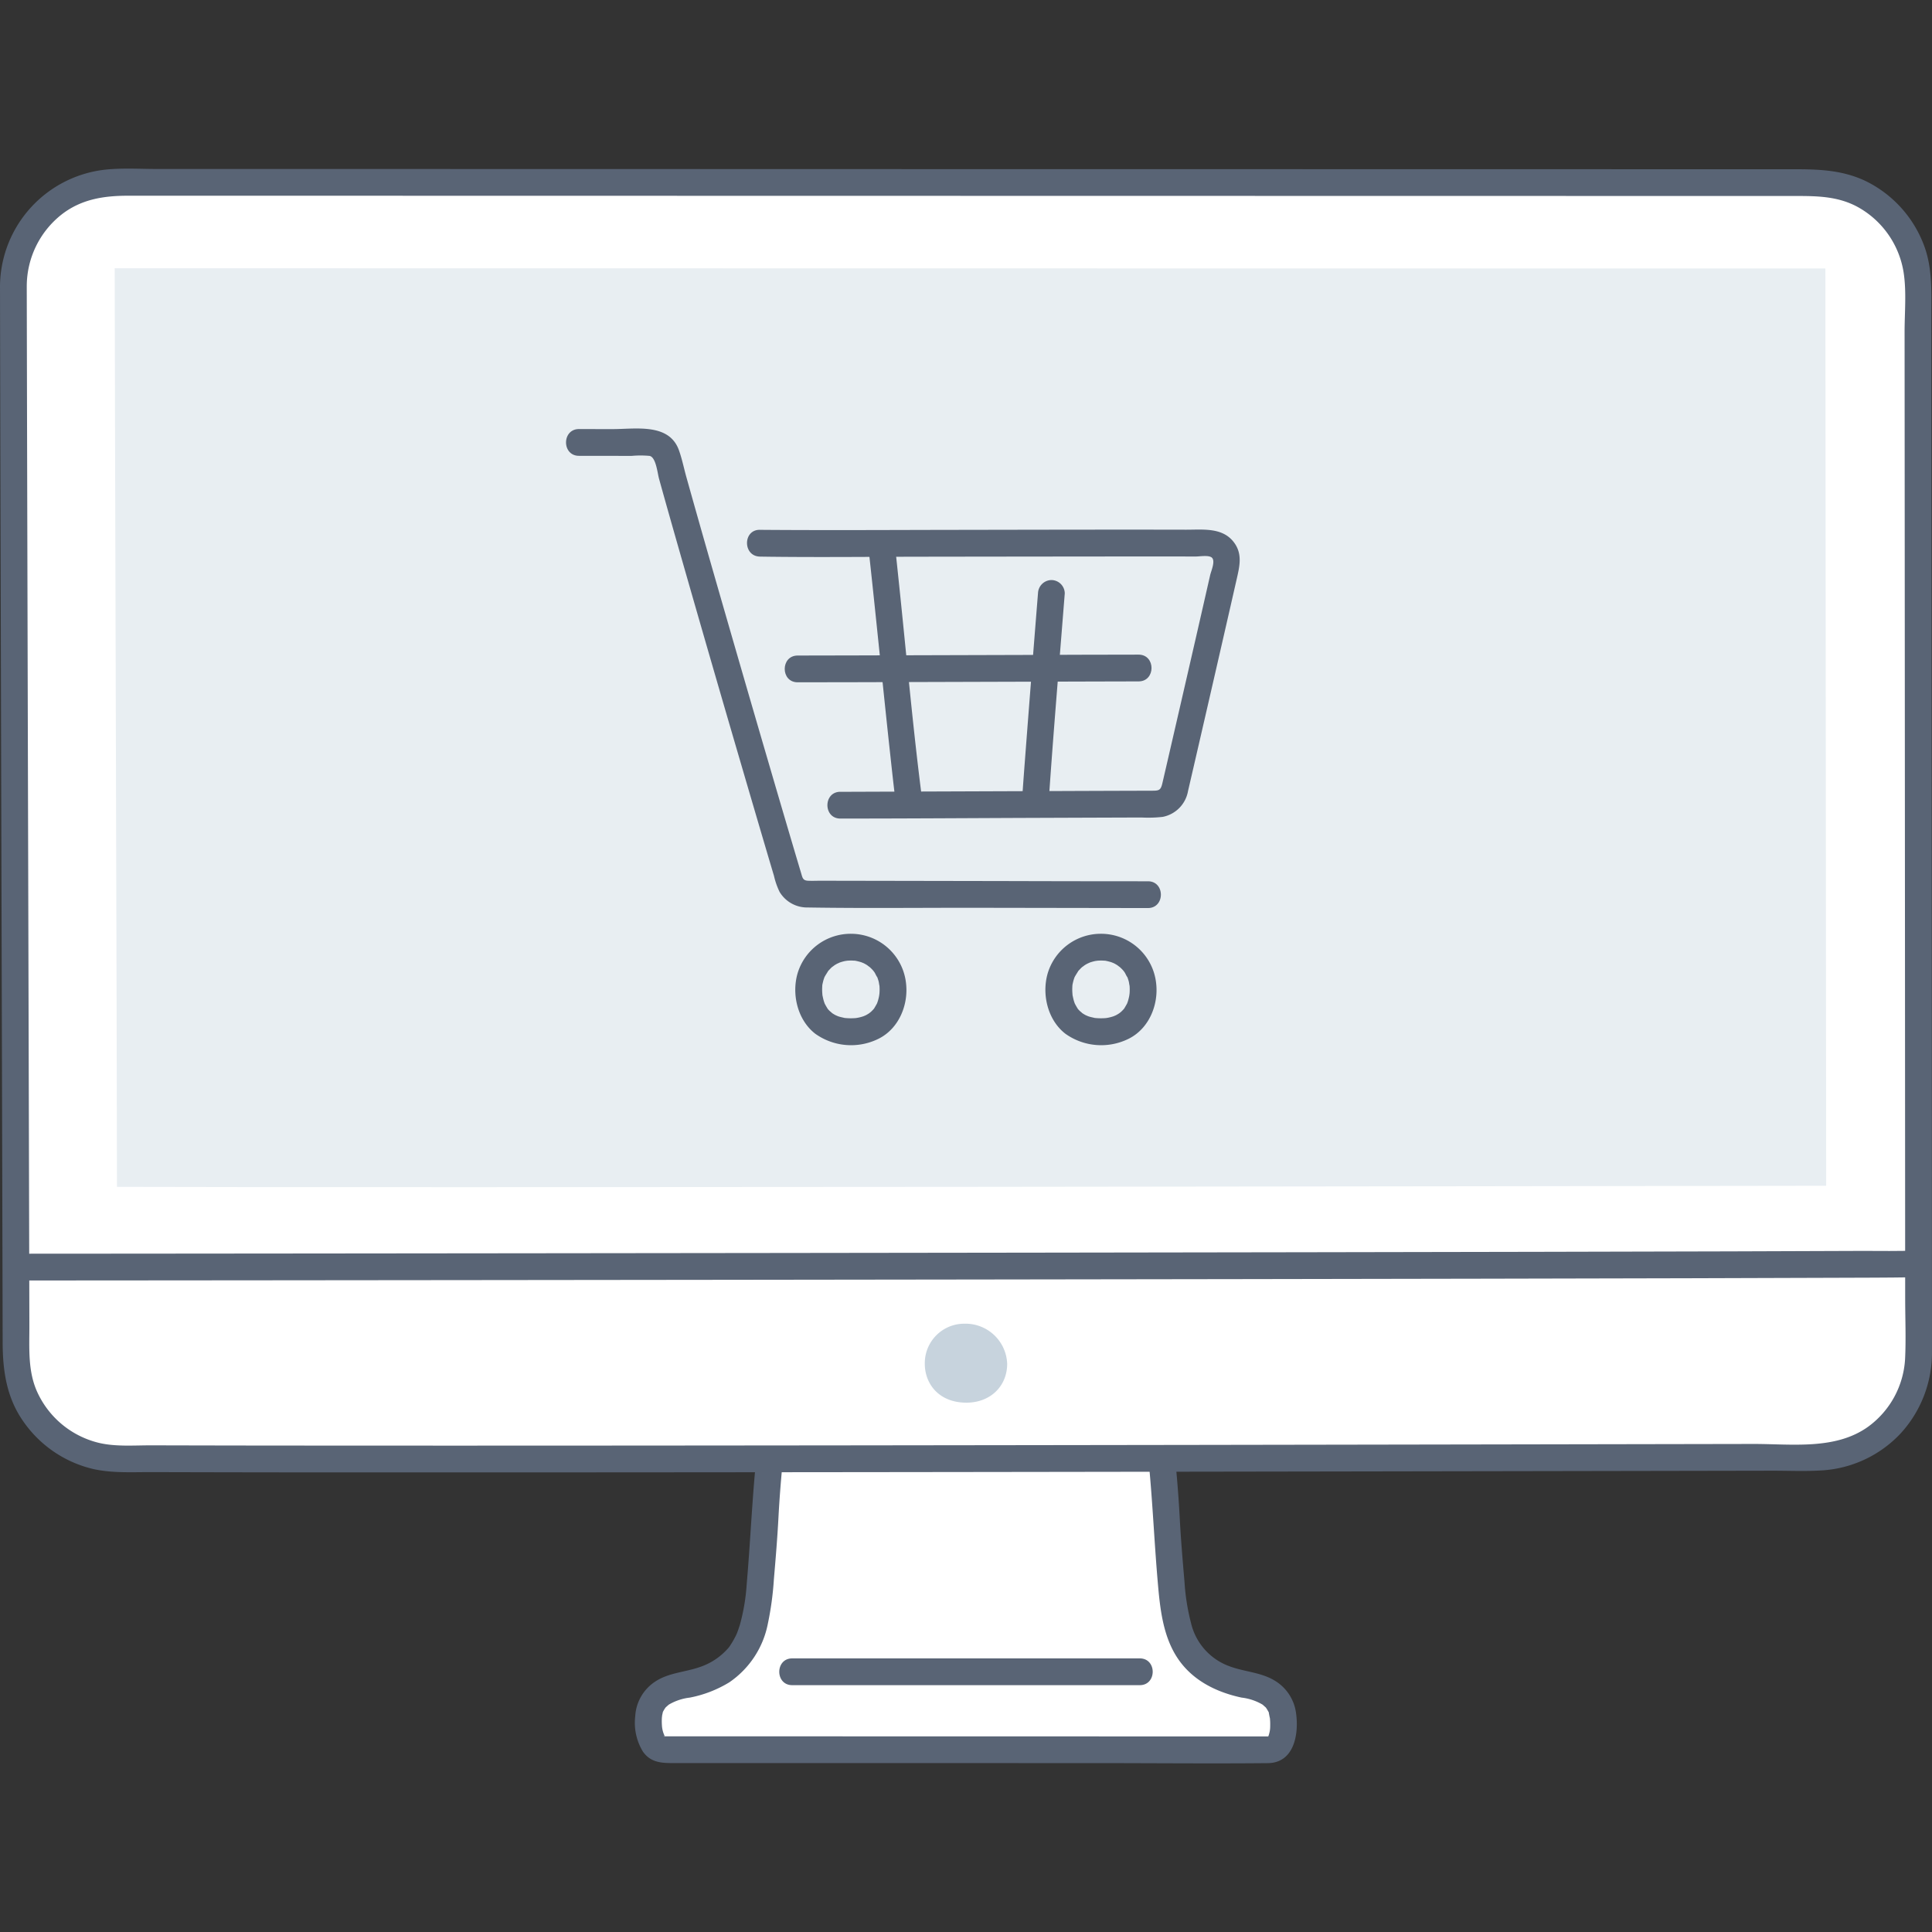
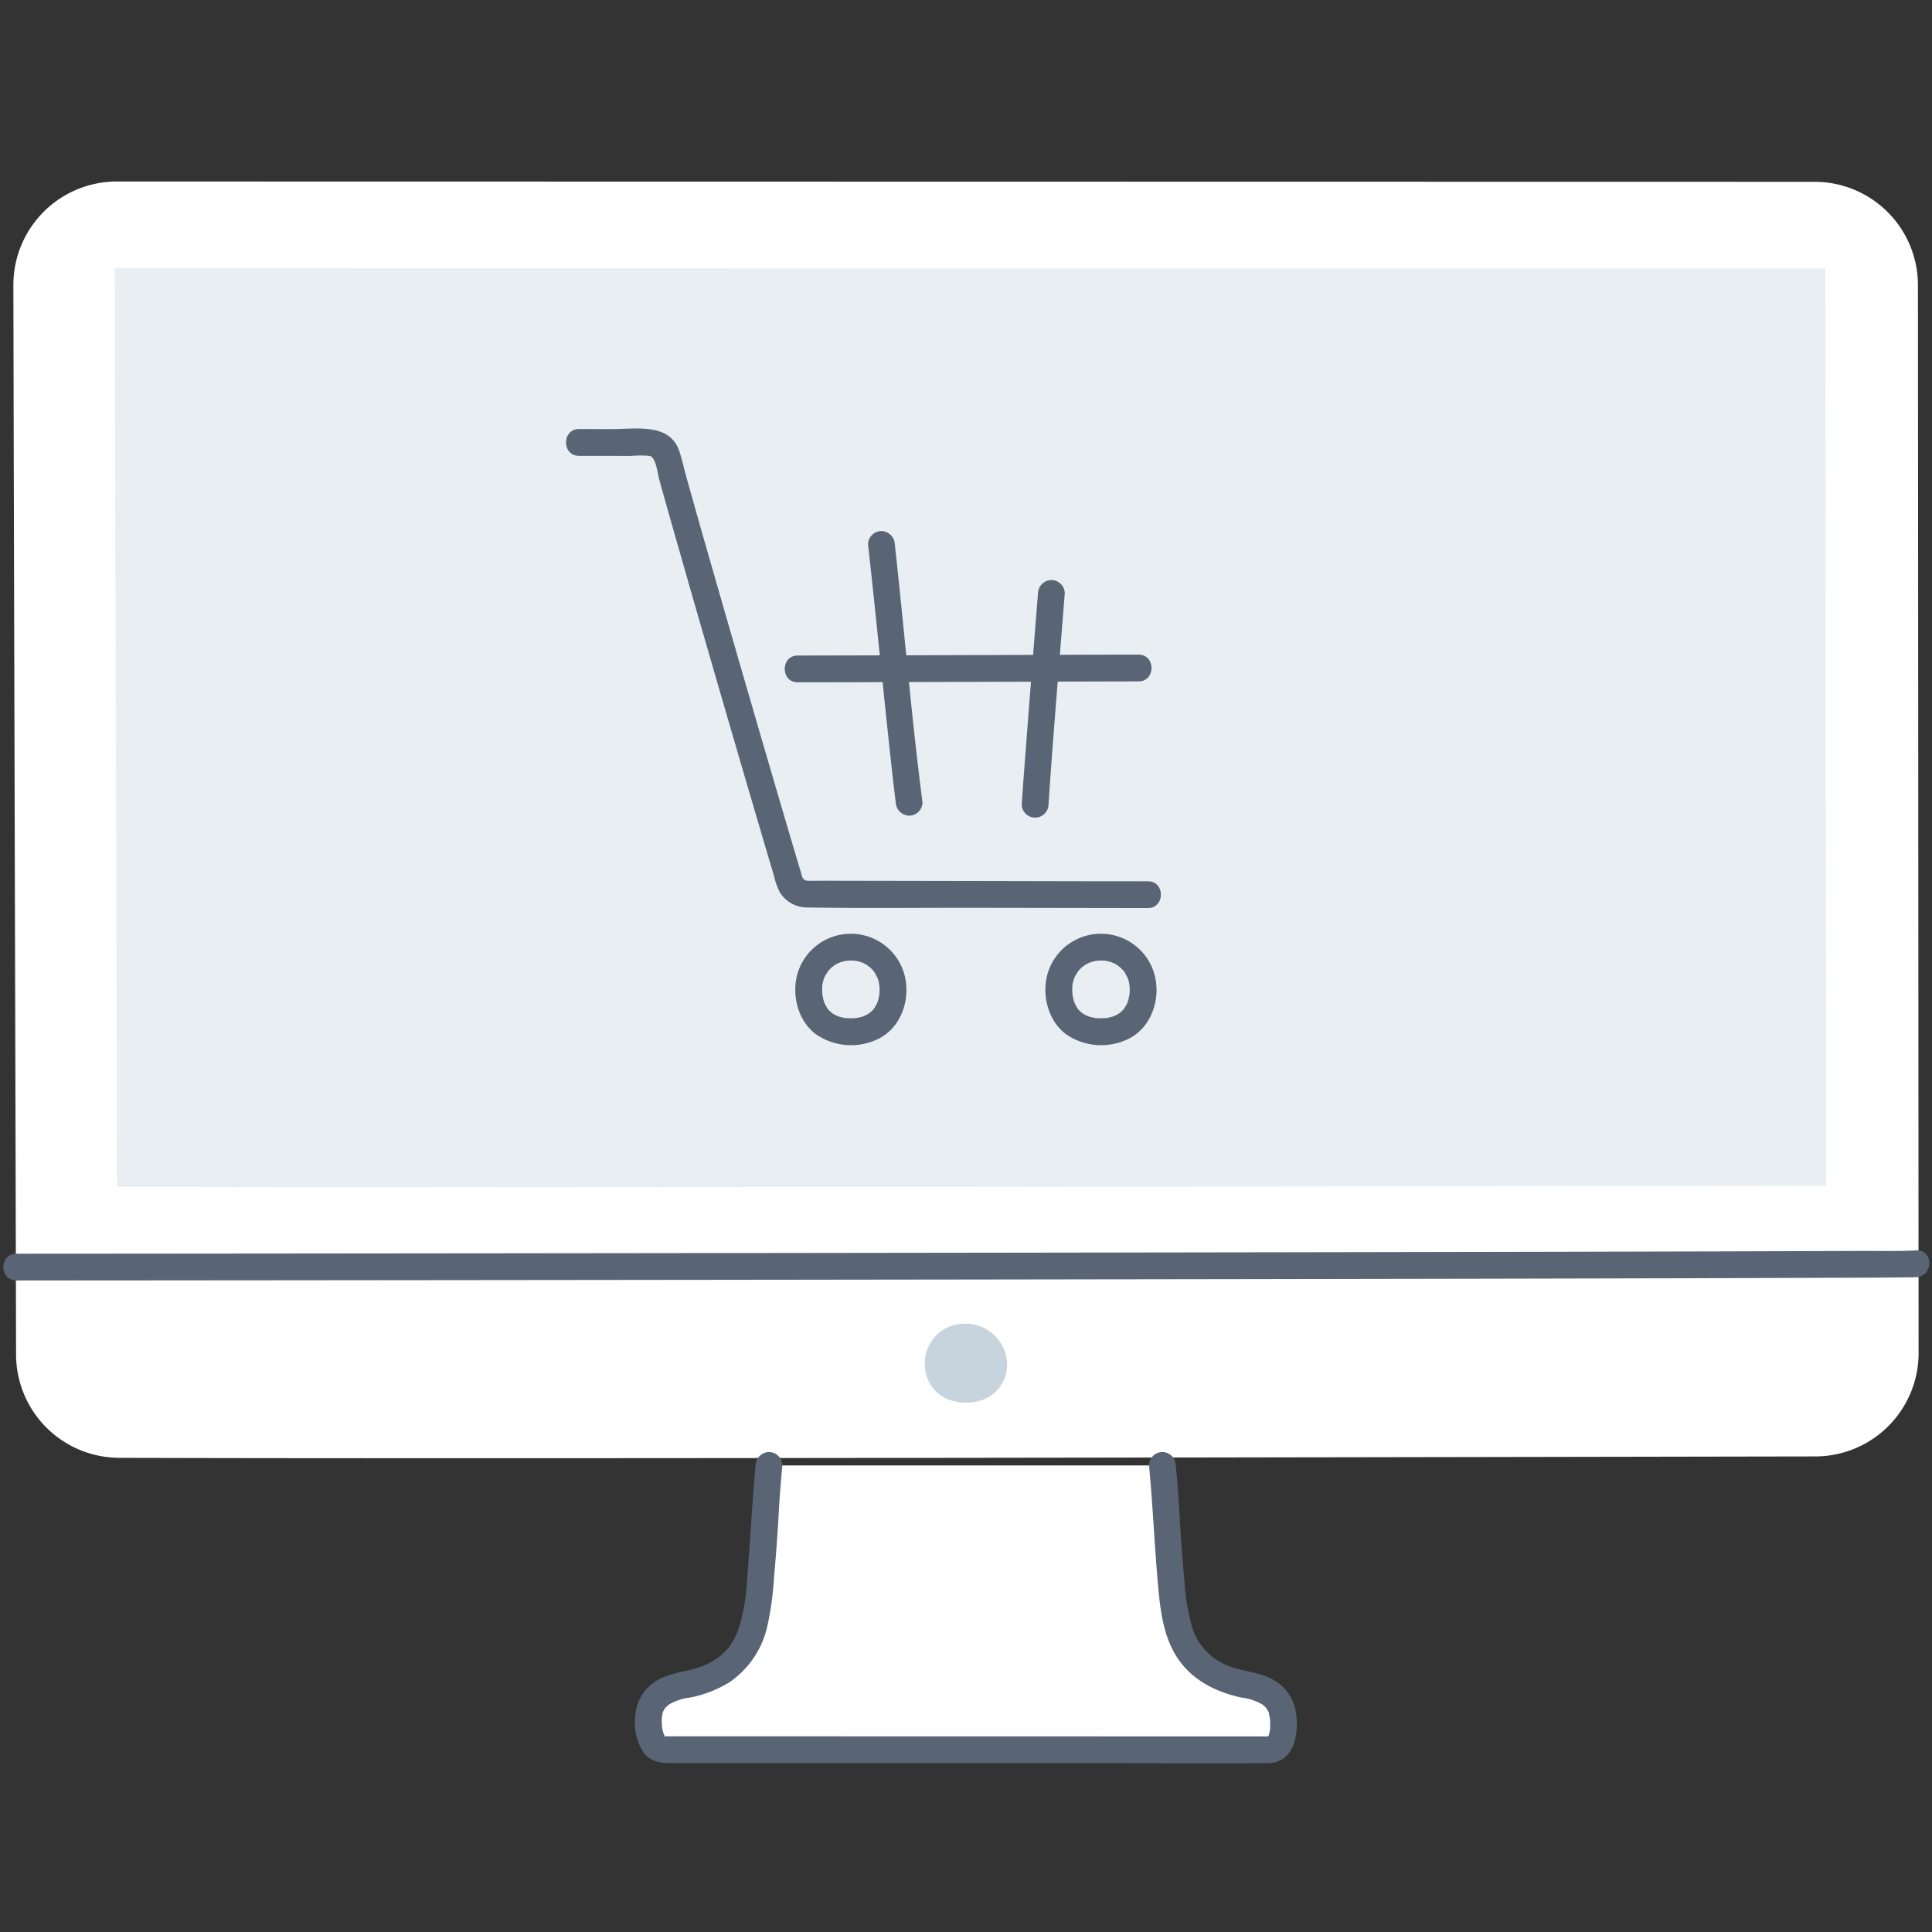
<svg xmlns="http://www.w3.org/2000/svg" width="64" height="64" fill="#596475" viewBox="0 -30.23 346.453 346.453">
  <rect x="0" y="-30.23" width="346.453" height="346.453" fill="#333333" stroke="none" />
  <g id="SVGRepo_iconCarrier">
    <defs>
      <style>.a{fill:#fff}.c{fill:#596475}</style>
    </defs>
    <path d="M208.451 232.553c.344 3.608.551 6.367.674 8.863.211 4.268.6 8.7.968 12.982.867 9.993 3.453 15.633 13.9 17.62 3.016.574 4.757 1.8 5.637 3.7s1.012 7.831-1.951 7.831c-5.5 0-99.749-.022-108.683-.022-2.895 0-3.157-5.905-2.277-7.809s2.621-3.127 5.636-3.7c10.445-1.987 13.031-7.627 13.9-17.62.372-4.283.757-8.714.967-12.982.124-2.5.331-5.255.675-8.863M2.4 20.907c.086 45.661.389 148.547.482 191.77a18.546 18.546 0 0 0 18.475 18.512c59.381.23 243.407-.142 304.174-.247a18.538 18.538 0 0 0 18.517-18.55c-.021-44.272-.092-149.625-.116-191.488a18.538 18.538 0 0 0-18.544-18.533c-63-.008-244.3-.043-304.436-.053A18.548 18.548 0 0 0 2.4 20.907Z" class="a" />
-     <path d="M13.223 229.534a18.552 18.552 0 0 1-10.558-16.708c-.01-4.638-.022-9.964-.049-15.839 44.718-.075 333.748-1.086 338.735-1.37l2.46-.141c.016 6.342.019 12.089.021 17.065a18.538 18.538 0 0 1-18.517 18.55c-60.768.1-244.793.477-304.174.248a18.47 18.47 0 0 1-7.918-1.805Z" class="a" />
    <path d="M20.976 182.6c59.381.179 245.734-.112 306.5-.194 0-16.368-.144-145.885-.144-164.489-63-.007-246.63-.034-306.764-.042.002 17.884.408 145.113.408 164.725Z" style="fill:#e8eef2" />
    <path d="M206.051 232.553c.657 6.953.957 13.932 1.559 20.891.4 4.648.9 9.681 3.559 13.673 2.641 3.97 6.91 6.095 11.475 7.072a9.586 9.586 0 0 1 3.754 1.253c.069.05.6.532.589.517a6.042 6.042 0 0 1 .442.716c.307.5-.01-.339.123.364.031.165.2 1.072.158.707a10.723 10.723 0 0 1 .064 1.552 4.937 4.937 0 0 1-.078.92 7.124 7.124 0 0 1-.183.718c-.1.275-.1.3-.015.071a3.314 3.314 0 0 1-.216.375c.022-.166.543-.236.228-.233H201.335l-48.215-.01-33.169-.006h-.7c-.4.009-.029-.017-.033.043-.007.106-.551-.354.023.027q.321.285.018 0 .222.335-.014-.019a5.018 5.018 0 0 1-.539-1.893 11.588 11.588 0 0 1-.011-1.548c0 .038.091-.74.034-.386-.041.247.107-.432.125-.507.14-.58-.37.544.062-.174a5.837 5.837 0 0 1 .442-.716s.489-.445.589-.517a9.581 9.581 0 0 1 3.753-1.253 21.316 21.316 0 0 0 7.069-2.733 16.537 16.537 0 0 0 6.919-10.488 55.561 55.561 0 0 0 1.088-8c.318-3.688.624-7.377.819-11.074.165-3.119.405-6.229.7-9.338a2.418 2.418 0 0 0-2.4-2.4 2.451 2.451 0 0 0-2.4 2.4c-.673 7.112-.98 14.251-1.6 21.368a35.452 35.452 0 0 1-1.195 7.13c-.129.43-.27.857-.429 1.277a6.892 6.892 0 0 1-.485 1.077 13.2 13.2 0 0 1-.754 1.29 4.274 4.274 0 0 1-.674.873 11.661 11.661 0 0 1-4.751 3.1c-2.664.956-5.667 1.033-8.082 2.626a7.932 7.932 0 0 0-3.61 6.2 9.946 9.946 0 0 0 1.373 6.372c1.556 2.221 3.844 2.057 6.2 2.057H147.081l49.447.01c10.271 0 20.548.105 30.818.006 4.78-.045 5.617-5.305 5.048-9.085a7.992 7.992 0 0 0-3.833-5.731c-2.464-1.491-5.456-1.562-8.11-2.567a10.878 10.878 0 0 1-6.883-7.78 38.623 38.623 0 0 1-1.159-7.342c-.333-3.847-.657-7.7-.86-11.553a224.204 224.204 0 0 0-.7-9.338 2.466 2.466 0 0 0-2.4-2.4 2.417 2.417 0 0 0-2.4 2.4Z" class="c" />
-     <path d="M142.061 271.959h62.327c3.089 0 3.094-4.8 0-4.8h-62.327c-3.089 0-3.094 4.8 0 4.8ZM0 21.056q.051 27.018.126 54.036Q.21 108 .3 140.9q.078 29.211.151 58.422l.026 11.15c.011 5.046.677 9.82 3.624 14.076a21.127 21.127 0 0 0 12.671 8.664c3.408.753 6.977.533 10.448.543q21.351.061 42.7.053 27.781.006 55.562-.021 30.625-.024 61.25-.068 29.883-.041 59.766-.092 25.638-.042 51.274-.089l19.972-.036c2.978-.006 6 .138 8.974-.055a21.109 21.109 0 0 0 14.069-6.585 21.385 21.385 0 0 0 5.658-14.612c.012-3.581 0-7.163 0-10.745l-.015-26.211-.039-63.489-.039-61.456-.015-24.136c0-4.266.2-8.545-1.378-12.6a21.059 21.059 0 0 0-10.321-11.338C330.552.308 326.389.12 321.955.12h-9.347L290.7.115 236.936.106 175.756.1 114.4.084 60.125.074H28.25c-3.041 0-6.174-.2-9.2.1A21.2 21.2 0 0 0 0 21.056c-.033 3.089 4.767 3.092 4.8 0a16.393 16.393 0 0 1 6.25-12.823c3.565-2.773 7.616-3.366 11.987-3.366h18.4l48.419.009 58.074.011 61.255.011 57.1.01 46.467.007h9.076c4.071 0 7.924.027 11.578 2.127a16.312 16.312 0 0 1 7.958 11.59c.536 3.448.171 7.2.173 10.68l.034 53.891.04 63.9.032 55.418c0 3.644.161 7.329-.018 10.968a16.154 16.154 0 0 1-6.579 12.092c-5.878 4.257-13.764 3.111-20.635 3.124l-44.718.08q-27.93.048-55.859.092-30.177.045-60.352.08-29.133.033-58.264.046-24.548.009-49.1-.014-9.451-.012-18.9-.037c-3.164-.009-6.533.287-9.618-.476a16.365 16.365 0 0 1-10.816-8.857c-1.843-3.853-1.507-8.094-1.516-12.239l-.027-11.3-.07-27.449q-.082-31.98-.171-63.965-.079-30.354-.154-60.709-.026-11.45-.049-22.9C4.794 17.968-.006 17.962 0 21.056Z" class="c" />
    <path d="M2.921 199.391q7.6 0 15.192-.008l28.1-.023 37.738-.037 44.1-.049 47.36-.06q23.492-.031 46.983-.068 21.751-.035 43.5-.075 18.373-.035 36.748-.08 13.359-.035 26.717-.084c4.47-.018 8.942-.012 13.411-.086.294 0 .588 0 .882-.021 3.072-.168 3.091-4.969 0-4.8-3.208.175-6.451.07-9.662.086q-11.883.06-23.768.085-17.3.048-34.6.081-21.078.043-42.155.076-23.307.039-46.613.07-23.72.033-47.437.062l-45.154.052-39.594.04-30.76.027-18.649.012H2.921c-3.088 0-3.093 4.8 0 4.8Z" class="c" />
    <path d="M180.61 214.323c0 4.023-3.011 6.978-7.306 6.978-4.926 0-7.466-3.366-7.466-6.981a7.08 7.08 0 0 1 7.179-7.18 7.471 7.471 0 0 1 7.593 7.183Z" style="fill:#c7d3dd" />
-     <path d="M136.274 69.583c9.671.147 19.351.032 29.022.018q20.72-.03 41.439-.045 3.816 0 7.631.012c.74 0 2.229-.269 2.858.129.835.53-.041 2.452-.212 3.2q-2.57 11.31-5.177 22.611-1.232 5.351-2.466 10.7l-.918 3.967c-.3 1.31-.583 1.385-1.865 1.389q-8.7.023-17.41.059-18.4.069-36.8.134h-1.683c-3.088 0-3.094 4.8 0 4.8 11.538 0 23.075-.079 34.613-.122q9.693-.036 19.387-.069a23.038 23.038 0 0 0 3.817-.112 5.72 5.72 0 0 0 4.529-4.623q1.062-4.577 2.115-9.156 2.78-12.054 5.534-24.113l1.12-4.917c.48-2.119.959-4.21-.352-6.163-2.011-3-5.625-2.516-8.765-2.523-13.569-.03-27.137.006-40.706.027-11.392.017-22.785.083-34.177.007-.51 0-1.021-.007-1.532-.015-3.09-.047-3.091 4.753 0 4.8Z" class="c" />
    <path d="M143.036 92.123c7.651 0 15.3-.033 22.954-.054l30.026-.088c2.721-.007 5.441-.019 8.162-.02 3.088 0 3.093-4.8 0-4.8-6.724 0-13.448.035-20.172.055q-15.4.045-30.8.087-5.085.013-10.169.02c-3.088 0-3.094 4.8 0 4.8Z" class="c" />
    <path d="M155.666 67.4c1.417 12.776 2.648 25.572 4.048 38.35.289 2.631.569 5.265.911 7.889a2.479 2.479 0 0 0 2.4 2.4 2.413 2.413 0 0 0 2.4-2.4c-1.678-12.864-2.813-25.812-4.161-38.713-.262-2.509-.52-5.019-.8-7.526a2.472 2.472 0 0 0-2.4-2.4 2.416 2.416 0 0 0-2.4 2.4ZM186.134 76.186q-1.232 15.351-2.4 30.706a935.464 935.464 0 0 0-.511 7.094 2.4 2.4 0 0 0 4.8 0c.695-10.378 1.556-20.746 2.381-31.113l.534-6.687a2.419 2.419 0 0 0-2.4-2.4 2.448 2.448 0 0 0-2.4 2.4Z" class="c" />
    <path d="M103.821 51.51q3.024 0 6.048.007l3.389.006a17.676 17.676 0 0 1 3.229 0c1.145.231 1.41 3.07 1.691 4.085 1.28 4.631 2.6 9.251 3.917 13.87q5.216 18.249 10.55 36.465 2.25 7.706 4.521 15.406.811 2.75 1.631 5.5a13.413 13.413 0 0 0 1 2.854 5.753 5.753 0 0 0 5.069 2.8c10.193.166 20.4.036 30.6.054q14.562.025 29.125.047h1.264c3.088 0 3.094-4.8 0-4.8q-12.929 0-25.857-.04l-32.857-.058c-.753 0-1.519.038-2.27 0-.906-.051-.969-.548-1.2-1.326q-.769-2.565-1.527-5.132-2.229-7.532-4.428-15.072-5.334-18.252-10.578-36.532-2.055-7.179-4.069-14.37c-.438-1.578-.769-3.234-1.323-4.775-1.764-4.905-7.751-3.775-11.874-3.782q-3.024 0-6.048-.007c-3.089 0-3.094 4.8 0 4.8ZM152.578 142.016c.22 0 .439.019.659.025.68.019-.445-.115.207.026a9.566 9.566 0 0 1 1 .255c.087.029.687.291.173.05.119.056.238.112.354.172.174.091.343.188.509.292.1.067.726.574.295.192a9.357 9.357 0 0 1 .692.659c.006.006.418.477.181.194s.142.208.15.219c.19.285.314.647.519.914s-.16-.5.021.046c.082.246.168.488.233.739.045.173.168 1.12.123.523.025.338.045.673.039 1.012q-.006.312-.03.621c-.008.108-.122.756-.009.155a10.594 10.594 0 0 1-.256 1.112c-.054.175-.12.346-.178.519.024-.073.225-.463.031-.079-.158.314-.338.606-.515.909-.063.108-.279.348.072-.072-.109.13-.216.261-.333.385l-.3.3c-.1.1-.619.465-.1.113-.238.162-.473.322-.726.461-.154.084-.313.157-.471.234.557-.271.026-.02-.094.021a7.945 7.945 0 0 1-.9.244c-.1.022-.739.118-.126.042-.2.025-.4.042-.6.054a10.51 10.51 0 0 1-1.255 0c-.137-.008-.273-.021-.409-.032-.657-.053.477.124-.148-.026-.308-.074-.616-.132-.918-.226-.175-.054-.345-.118-.517-.18.582.209-.021-.022-.15-.091a7.906 7.906 0 0 1-.8-.5c.53.365-.166-.174-.279-.289s-.22-.258-.339-.377c.346.346.152.215.067.082-.22-.344-.415-.687-.6-1.05.036.069.178.49.037.079-.059-.173-.122-.344-.174-.519-.09-.3-.147-.611-.216-.92-.14-.624.018.509-.021-.145-.012-.2-.033-.408-.041-.613a10.924 10.924 0 0 1 .034-1.227c-.04.532-.018.095.016-.049.051-.223.1-.446.159-.667.054-.187.119-.369.183-.553.2-.58-.231.4.063-.133.2-.365.435-.7.643-1.061.177-.3-.372.379.041-.036.18-.181.345-.373.533-.547.093-.086.192-.168.288-.252-.435.382.19-.124.3-.189q.207-.131.422-.244c.108-.058.758-.326.235-.131a8.475 8.475 0 0 1 1.168-.349c.086-.018.758-.1.195-.045.291-.027.58-.042.872-.045a2.4 2.4 0 0 0 0-4.8 9.945 9.945 0 0 0-9.566 7.109c-1.09 3.781.015 8.375 3.186 10.825a11.064 11.064 0 0 0 11.531.792c3.485-1.85 5.173-6 4.739-9.817a9.942 9.942 0 0 0-9.89-8.909 2.4 2.4 0 0 0 0 4.8ZM197.431 142.016c.22 0 .439.019.659.025.68.019-.444-.115.207.026a9.52 9.52 0 0 1 1 .255c.087.029.686.291.172.05.119.056.238.112.355.172.173.091.343.188.508.292.106.067.727.574.295.192a9.371 9.371 0 0 1 .693.659c0 .006.418.477.181.194s.142.208.149.219c.19.285.314.647.519.914s-.16-.5.022.046c.081.246.167.488.233.739.045.173.167 1.12.123.523.025.338.045.673.038 1.012q0 .312-.03.621c-.008.108-.122.756-.009.155a10.114 10.114 0 0 1-.256 1.112c-.053.175-.119.346-.178.519.025-.073.225-.463.032-.079-.158.314-.338.606-.515.909-.063.108-.279.348.072-.072-.109.13-.217.261-.333.385l-.3.3c-.1.1-.619.465-.1.113a8.812 8.812 0 0 1-.726.461c-.154.084-.312.157-.47.234.557-.271.025-.02-.094.021a7.962 7.962 0 0 1-.9.244c-.1.022-.739.118-.125.042-.2.025-.4.042-.6.054a10.526 10.526 0 0 1-1.256 0c-.136-.008-.272-.021-.409-.032-.656-.053.477.124-.148-.026-.307-.074-.615-.132-.918-.226-.175-.054-.344-.118-.516-.18.581.209-.022-.022-.151-.091a8 8 0 0 1-.8-.5c.529.365-.166-.174-.279-.289s-.22-.258-.339-.377c.345.346.152.215.066.082-.22-.344-.415-.687-.6-1.05.036.069.177.49.036.079-.059-.173-.121-.344-.173-.519-.09-.3-.148-.611-.217-.92-.139-.624.018.509-.021-.145-.012-.2-.032-.408-.04-.613a10.692 10.692 0 0 1 .033-1.227c-.04.532-.017.095.016-.049.052-.223.1-.446.16-.667.053-.187.118-.369.182-.553.2-.58-.23.4.064-.133.2-.365.434-.7.643-1.061.176-.3-.372.379.04-.036.18-.181.345-.373.533-.547.094-.086.192-.168.288-.252-.434.382.191-.124.3-.189.138-.087.278-.168.422-.244.108-.058.757-.326.234-.131a8.488 8.488 0 0 1 1.169-.349c.085-.018.757-.1.194-.045.291-.027.58-.042.872-.045a2.4 2.4 0 0 0 0-4.8 9.946 9.946 0 0 0-9.566 7.109c-1.089 3.781.015 8.375 3.187 10.825a11.062 11.062 0 0 0 11.53.792c3.485-1.85 5.173-6 4.739-9.817a9.941 9.941 0 0 0-9.89-8.909 2.4 2.4 0 0 0 0 4.8Z" class="c" />
  </g>
</svg>